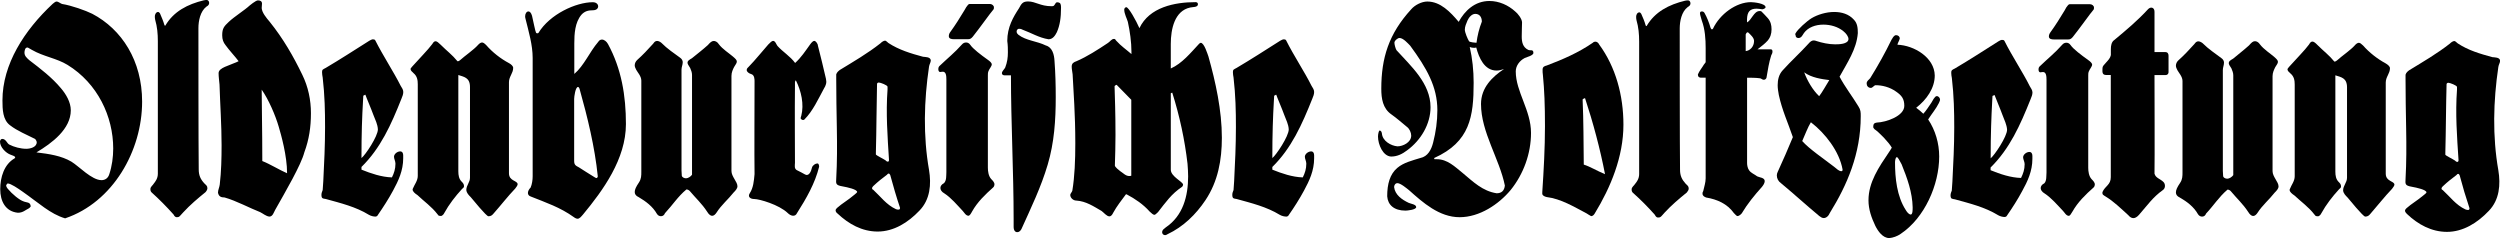
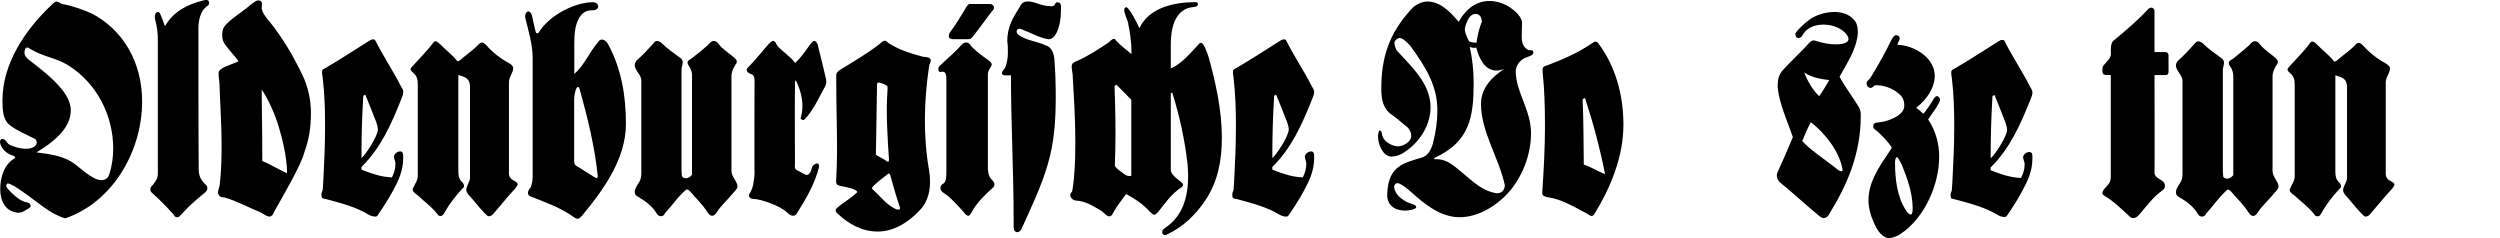
<svg xmlns="http://www.w3.org/2000/svg" id="ovLogo" width="1e3" height="95.226" version="1.1" viewBox="0 0 1e3 95.226">
  <path class="st0" d="m3.099 73.383c1.196 0 4.172 2.025 5.86 3.221 6.688 4.663 11.106 8.958 17.088 10.738 19.113-6.442 30.801-26.997 30.801-46.693 0-16.382-8.13-28.93-19.941-35.127-2.638-1.319-8.345-3.344-12.057-3.927-0.583-0.123-1.442-0.982-2.27-0.982-0.46 0-1.196 0.706-1.534 0.951-11.351 10.615-20.064 24.144-20.064 38.594 0 3.589 0.123 7.762 2.976 9.909 3.099 2.393 6.565 3.712 10.032 5.492 0.245 0.123 0.706 0.951 0.706 1.319 0 2.025-2.638 2.638-4.172 2.638-2.27 0-4.909-0.706-6.811-1.687-0.951-0.491-1.319-2.27-2.853-2.27-0.522 0.031-0.859 0.614-0.859 1.104 0 2.147 2.27 4.54 4.295 5.246 0.491 0.245 1.779 0.491 1.779 1.074 0 0.123-0.123 0.245-0.245 0.368-4.203 2.393-5.737 7.639-5.737 12.302 0 4.909 2.147 8.958 7.056 9.449 2.025 0 2.976-1.074 4.418-1.779 0.123 0 0.583-0.583 0.706-0.706 0-1.902-1.779-1.565-2.761-2.025-1.687-0.491-4.663-2.976-6.442-5.123-0.123-0.123-0.614-0.828-0.614-1.319 0.061-0.153 0.399-0.767 0.644-0.767m40.618-3.712c-0.46 1.565-1.657 2.393-3.099 2.393-3.927 0-8.958-5.492-12.057-7.394-4.05-2.393-8.958-3.099-13.989-3.712 6.228-3.712 13.744-9.326 13.744-16.843 0-3.221-1.902-6.442-3.958-8.835-3.589-4.295-8.13-7.762-12.67-11.228-1.043-0.951-1.902-1.687-1.902-3.006 0-0.706 0.245-2.025 1.074-2.025 0.245 0 0.368 0 0.491 0.123l1.442 0.828c4.54 2.638 9.909 3.344 14.204 5.982 12.057 7.394 18.284 20.677 18.284 33.44 0 3.467-0.491 7.056-1.565 10.277zm25.709 16.137c0.245 0.583 0.736 1.074 1.196 1.074 0.368 0 0.736 0 1.074-0.245 0.245-0.123 1.319-1.442 1.565-1.657 2.853-3.099 5.86-5.614 8.958-8.13 0.491-0.583 0.736-1.074 0.736-1.565 0-0.951-0.491-1.196-1.196-1.902-1.534-1.657-2.27-3.221-2.27-5.614-0.123-8.713-0.123-52.552-0.123-56.51 0-2.853 0.706-6.688 3.221-8.621 0.706-0.368 1.074-0.828 1.074-1.442 0-0.491-0.245-1.074-0.828-1.196-0.368 0-0.828 0-1.319 0.123-6.442 1.565-12.057 4.418-15.401 10.155-0.123 0-0.245 0-0.337-0.245-0.491-1.687-1.074-3.006-1.779-4.663-0.123-0.245-0.491-0.583-0.736-0.583-0.951 0-1.319 1.196-1.319 1.657 0 0.46 0 0.951 0.123 1.442 0.828 2.853 1.074 5.614 1.074 8.59v53.043c0 1.902-1.074 3.221-1.565 3.835-0.46 0.828-1.411 1.319-1.411 2.27 0 0.614 0.123 0.951 0.46 1.319 3.068 2.761 6.044 5.768 8.805 8.866zm20.432-6.811c4.663 1.319 10.155 4.295 14.204 5.86 1.196 0.583 2.393 1.687 3.712 1.779 1.319 0 1.779-1.779 2.27-2.638 4.172-7.394 10.4-18.039 11.689-23.07 1.902-5.123 2.638-10.155 2.638-15.646 0-5.246-1.074-10.523-3.467-15.401-3.589-7.424-7.639-14.45-13.008-21.138-1.442-1.687-3.099-3.712-3.221-5.492 0-0.614 0.123-1.196 0.123-1.779 0-1.074-0.828-1.319-1.687-1.319-0.951 0.123-3.221 2.025-3.221 2.025-2.025 1.902-6.105 4.418-8.375 6.565-1.902 1.779-2.638 2.638-2.638 5.369 0 1.687 0.46 2.853 1.319 3.927 1.442 2.025 3.927 4.663 5.246 6.442-0.828 0.491-3.344 1.319-5.492 2.27-1.319 0.614-2.516 1.319-2.516 2.516 0 1.442 0.245 3.099 0.368 4.54 0.245 8.007 0.828 16.137 0.828 24.267 0 5.246-0.123 10.523-0.736 15.769-0.123 1.074-0.706 2.147-0.706 3.221 0.276 1.442 1.104 1.933 2.669 1.933zm15.063-14.572c0-12.793-0.245-22.211-0.245-28.562 2.761 3.927 5.492 10.277 6.811 14.818 0.951 3.221 3.344 11.597 3.344 18.622-3.006-1.288-6.811-3.681-9.909-4.878zm23.653 13.499c0 1.687 0.706 1.442 1.779 1.687 5.982 1.657 11.965 3.099 17.211 6.32 0.828 0.491 1.902 0.706 2.608 0.706 0.368 0 0.828-0.245 0.951-0.614 2.147-3.099 4.295-6.442 6.105-9.787 2.147-3.958 4.05-8.007 4.05-12.916v-1.196c0-0.828-0.337-1.565-1.196-1.565-1.196 0-2.485 1.074-2.485 2.147 0 0.828 0.583 1.779 0.583 2.761 0 2.147-0.583 3.835-1.411 5.492-4.172-0.123-8.375-1.565-12.179-3.099v-1.074c7.639-7.516 11.842-16.843 16.014-27.365 0.368-0.828 0.706-1.779 0.706-2.638 0-0.951-0.583-1.687-1.074-2.516-2.761-5.492-7.025-11.965-10.155-18.162-0.245-0.368-0.614-0.368-1.074-0.368-0.245 0-0.706 0.245-1.319 0.583-6.228 3.927-11.351 7.271-17.425 10.86-0.491 0.245-0.951 0.491-1.196 0.706-0.245 0.368-0.245 0.614-0.245 1.074 0 0.706 0.123 1.319 0.245 2.025 0.828 7.179 0.951 13.499 0.951 19.818 0 7.271-0.337 14.45-0.706 21.628l-0.245 3.589c-0.245 0.706-0.491 1.166-0.491 1.902zm16.014-14.695c0-9.787 0.245-16.474 0.614-22.825 0-0.491 0.123-1.779 0.123-2.147 0.245 0 0.583-0.368 0.828-0.368 0.337 1.074 2.27 5.492 3.221 8.13 0.736 1.902 1.687 3.712 1.779 5.737 0 2.761-5.001 10.277-6.565 11.474zm41.938 12.793c0.123 1.196 0.951 2.025 1.779 2.853 0.706 0.828 6.228 7.639 7.056 7.639 1.074 0 1.565-0.491 2.147-1.196 2.761-3.099 5.614-6.811 8.59-9.909 0.491-0.583 0.951-1.319 0.951-1.687 0-1.565-3.467-1.196-3.467-4.418v-36.416c0-2.27 1.687-3.589 1.687-5.737 0-0.706-0.828-1.442-1.687-1.902-3.344-1.779-6.565-4.295-9.081-7.179-0.706-0.706-1.196-1.074-1.687-1.074s-1.074 0.368-1.687 1.074c-1.565 1.779-5.369 4.418-6.933 5.86-0.368 0.368-0.736 0.583-1.196 0.583-2.147-2.638-4.172-4.05-6.811-6.688-0.706-0.706-1.442-1.319-1.902-1.319-0.828 0-1.074 0.706-1.442 1.196-1.687 2.27-5.123 5.737-7.884 8.835-0.368 0.491-0.736 0.828-0.736 0.951 0 0.951 0.736 1.196 1.196 1.779 1.442 1.196 1.687 2.761 1.687 4.418v36.692c0 1.902-1.319 3.467-1.933 5.001-0.123 0.123-0.123 0.368-0.123 0.491 0 0.706 0.951 1.565 1.902 2.147 2.638 2.516 5.737 4.663 8.007 7.639 0.245 0.368 0.368 0.368 0.368 0.491 0.245 0.245 0.951 0.245 1.196 0.245 0.583-0.245 0.951-0.706 1.196-1.196 1.902-3.467 4.418-6.688 7.056-9.572 0.491-0.46 0.828-0.583 0.828-1.196 0-0.828-0.491-1.319-0.951-1.779-1.074-1.074-1.319-2.516-1.319-4.172v-38.471c2.147 0.736 4.663 0.951 4.663 4.786v36.201c0.061 1.902-1.473 3.099-1.473 5.031zm26.292-69.671c-0.368-1.319-0.951-1.779-1.442-1.779-0.706 0-1.319 0.828-1.319 1.902 0 0.245 0 0.583 0.123 0.951 1.319 5.369 2.884 10.523 2.884 15.769v47.306c0 1.442-0.245 3.221-0.828 4.54-0.614 0.583-1.074 1.442-1.074 2.147 0 0.614 0.368 1.196 1.196 1.442 5.982 2.393 11.719 4.295 17.211 8.252 0.46 0.368 1.074 0.614 1.442 0.614 0.828 0 1.442-0.828 2.27-1.779 7.884-9.541 17.088-22.089 17.088-36.078 0-11.351-1.779-22.089-7.179-32.028-0.583-1.074-1.565-1.779-2.393-1.779-0.583 0-1.074 0.245-1.534 0.951-3.467 4.05-5.614 9.449-9.541 12.793v-12.21c0-3.835 0.245-8.375 2.853-11.474 1.319-1.442 2.761-1.779 4.54-1.779 1.411 0 2.147-0.706 2.147-1.565 0-0.828-0.736-1.657-2.147-1.657-6.688 0-17.211 4.786-21.751 12.302-0.123 0.123-0.245 0.123-0.368 0.123-0.245 0-0.46 0-0.583-0.245-0.276-0.368-1.104-4.663-1.595-6.719zm16.843 52.706v-19.481c0-0.828 0.491-4.786 1.534-4.786 0.368 0 0.491 0.491 0.614 0.706 3.221 11.474 6.105 23.285 7.301 35.004 0 0.368-0.245 0.736-0.614 0.736-0.123 0-0.46-0.245-0.706-0.368-2.761-1.657-4.295-2.73-6.228-3.927-1.411-0.706-1.902-1.074-1.902-2.638zm44.913 16.72c0.46 0 0.951 0.245 1.319 0.614 2.393 2.853 4.909 5.123 6.933 8.252 0.706 1.196 1.442 1.687 2.025 1.687 0.706 0 1.319-0.614 1.779-1.319 1.902-3.006 4.663-5.277 6.811-8.007 0.706-0.706 1.534-1.565 1.534-2.516 0-1.779-2.393-3.835-2.393-6.105v-38.011c0-1.442 0.583-2.638 1.074-3.589 0.706-1.074 1.074-1.657 1.074-2.147 0-0.614-0.46-1.074-1.565-2.025-1.534-1.319-4.172-2.976-5.614-4.909-0.583-0.951-1.442-1.319-2.025-1.319-0.828 0-1.442 0.583-2.393 1.657-2.147 1.933-4.172 3.467-6.351 5.246-1.196 0.706-1.779 1.074-1.779 1.779 0 0.46 0.368 1.074 1.074 2.147 0.368 0.828 0.736 1.779 0.736 2.761v39.913c-0.46 0.706-1.565 1.442-2.393 1.442-0.828 0-1.565-0.491-1.687-0.951l-0.123-2.147v-40.373c0-1.074 0.491-1.902 0.491-3.006 0-0.583-0.368-1.319-1.074-1.779-2.393-1.779-5.031-3.467-7.516-5.982-0.614-0.491-1.196-0.706-1.687-0.706-0.614 0-1.074 0.368-1.534 1.074-2.393 2.638-4.05 4.418-6.442 6.565-0.614 0.614-0.951 1.319-0.951 2.147 0 0.583 0.368 1.319 0.614 1.779 0.491 0.951 2.025 2.516 2.025 4.295v36.446c0 1.565 0 2.853-0.951 4.295-1.196 1.779-1.687 2.853-1.687 3.835 0 0.828 0.491 1.565 1.565 2.025 2.853 1.687 5.614 3.712 7.301 6.688 0.46 0.736 1.074 0.951 1.657 0.951 0.736 0 1.319-0.491 1.565-1.196 3.099-3.313 5.154-6.657 8.59-9.51zm27.151 3.835c2.025 0 9.909 2.27 13.376 5.614 1.196 1.196 2.976 1.657 3.712 0 3.712-5.86 7.179-11.842 8.835-18.53 0-0.491-0.123-1.319-0.706-1.319-0.706 0-1.902 0.706-2.147 1.657-0.368 1.687-1.319 3.589-2.761 2.761-1.074-0.583-2.147-1.196-2.976-1.565-1.565-0.583-1.074-2.147-1.074-3.099 0-4.54-0.123-20.677 0-31.077 0-0.583-0.123-1.687 0.368-1.902 2.147 4.295 3.344 9.572 2.147 14.204-0.123 0.368-0.245 0.614-0.245 0.951 0 0.368 0.706 0.706 0.951 0.706 0.123 0 0.583-0.123 0.583-0.245 3.344-3.344 5.492-8.13 7.762-12.302 0.828-1.319 1.196-2.393 0.828-3.958-0.951-4.295-2.147-8.958-3.221-13.253 0-0.706-0.828-1.902-1.442-1.902-0.491 0-1.074 0.583-1.687 1.442-1.902 2.638-3.589 5.246-5.982 7.394-1.902-2.638-4.909-4.418-7.056-6.811-0.491-0.583-0.828-2.025-1.779-2.025-0.46 0-1.196 0.706-1.902 1.442-1.534 1.687-5.492 6.565-7.762 8.835-0.368 0.368-0.951 0.828-0.859 1.442 0 0.614 0.859 1.319 1.81 1.565 1.319 0.368 1.319 2.147 1.319 2.853 0 7.884-0.123 29.636 0 37.152-0.245 2.761-0.491 5.492-1.902 7.639-0.951 1.473 0.245 2.332 1.81 2.332zm33.317 5.829c4.418 4.172 9.787 7.179 16.014 7.179 6.442 0 12.179-3.589 16.72-8.375 4.295-4.418 4.786-10.523 3.835-16.26-2.393-13.621-2.025-27.733 0-41.324 0.123-0.951 0.706-1.687 0.706-2.516-0.123-1.442-2.27-1.319-3.099-1.442-4.909-1.319-9.664-2.761-13.836-5.492-0.368-0.245-0.951-0.951-1.319-0.951-0.583 0-1.319 0.491-1.902 1.074-5.001 3.958-10.738 7.301-16.229 10.645-0.614 0.491-1.196 0.951-1.442 1.779v1.687c0 6.565 0.123 13.253 0.245 19.941 0.123 6.811 0.123 13.499-0.245 20.064-0.123 2.025-0.245 2.638 2.516 3.099 2.025 0.368 5.86 1.196 5.86 2.27 0 0.123-0.368 0.491-0.951 0.951-2.976 2.516-4.909 3.467-7.056 5.369-0.245 0.245-0.614 0.614-0.614 0.951-0.031 0.522 0.337 1.012 0.798 1.35zm23.316-1.779c-3.835-1.779-6.105-5.031-9.081-7.762-0.368-0.123-0.46-0.368-0.46-0.614s0.123-0.46 0.46-0.828c2.147-2.025 3.589-3.099 5.492-4.54 0.245-0.245 0.368-0.491 0.706-0.491 0.245 0 0.46 0.245 0.614 0.583 1.196 4.418 2.485 8.835 3.927 13.13 0 0.368-0.123 0.706-0.583 0.706-0.368 0.061-0.706-0.061-1.074-0.184zm-8.007-21.874v-0.828c0.245-9.081 0.245-18.284 0.46-27.365 0-0.368 0.368-0.583 0.736-0.583 0.614 0 3.467 1.074 3.467 1.687v1.074c-0.706 9.541 0 18.867 0.583 28.194 0 0.368-0.123 0.706-0.46 0.706-0.614 0-0.828-0.583-1.196-0.706-0.491-0.368-3.467-1.81-3.589-2.178zm27.243 11.474c-0.951 0.491-1.442 1.196-1.442 1.933 0 0.706 0.491 1.565 1.565 2.147 2.761 1.779 5.123 4.663 7.394 7.056 0.491 0.491 1.196 1.902 2.27 1.902 0.491 0 0.982-0.828 1.442-1.687 2.147-3.835 5.277-6.811 8.467-9.664 0.368-0.368 0.491-0.828 0.491-1.196 0-0.828-0.736-1.565-1.319-2.147-1.074-1.196-1.319-3.099-1.319-4.54v-36.937c0-0.583 0-1.074 0.245-1.687 0.337-0.951 1.319-1.902 1.319-2.73 0-0.491-0.706-1.196-1.565-1.779-2.853-2.025-5.982-4.418-7.025-5.982-0.491-0.706-1.074-0.951-1.687-0.951s-1.196 0.245-1.687 0.828c-2.853 3.221-5.86 5.614-8.835 8.467-0.46 0.368-0.583 0.828-0.583 1.442 0 0.491 0.245 1.074 0.706 1.074 0.368 0 0.614-0.123 1.074-0.123 1.319 0 1.442 1.657 1.442 3.099v37.029c-0.092 1.473 0.123 3.375-0.951 4.448zm1.933-58.78c0 1.074 1.196 1.196 1.902 1.196h5.86c0.583 0 1.074-0.123 1.779-0.951 2.884-3.589 7.056-9.541 8.253-10.86 0.245-0.245 0.245-0.583 0.245-0.951 0-0.706-0.828-1.319-1.534-1.319h-8.253c-0.368 0-0.828 0.583-1.319 1.319l-0.614 1.074c-2.025 3.344-3.589 5.86-5.737 8.835-0.368 0.46-0.583 1.074-0.583 1.657zm24.85 15.523c0 19.113 1.074 38.716 1.074 57.829v2.884c0 1.442 0.614 2.147 1.442 2.147 0.614 0 1.196-0.368 1.657-1.196 3.835-8.498 7.884-16.843 10.523-25.801 2.638-8.835 3.221-17.916 3.221-26.997 0-4.786-0.123-9.694-0.491-14.45-0.123-2.516-0.828-5.492-3.467-6.228-3.589-1.779-7.884-1.902-10.983-4.295-0.337-0.368-0.706-0.583-0.706-1.319 0-0.583 0.46-1.074 0.951-1.074 0.706 0 0.951 0.123 1.411 0.368 3.589 1.319 6.565 3.221 10.4 3.835 1.687 0 2.638-1.442 3.344-2.853 1.196-2.73 1.657-5.737 1.657-9.787 0-0.46 0-0.951-0.245-1.565-0.123-0.368-0.828-0.583-1.196-0.583-0.828 0-0.706 0.583-1.196 1.074-0.245 0.491-0.706 0.491-1.196 0.491-4.418 0-6.351-1.902-9.326-1.902-2.025 0-2.608 0.706-3.681 2.761-2.27 3.467-4.663 7.516-4.663 13.038 0.245 1.779 0.245 3.221 0.245 4.54 0 2.147-0.245 3.927-1.074 6.105-0.337 0.706-1.319 1.442-1.319 2.27 0 0.614 0.614 0.828 0.951 0.828h2.669zm60.928 61.787c-0.337 0.368-0.46 0.706-0.46 1.074 0 0.614 0.46 1.196 1.196 1.196 0.245 0 0.614-0.123 0.951-0.368 6.32-2.976 11.351-7.884 15.186-13.621 5.031-7.516 6.565-16.137 6.565-24.972 0-10.983-2.516-22.334-5.369-32.489-0.368-0.951-1.687-5.492-3.099-5.492-0.123 0-0.491 0.245-0.614 0.368-3.467 3.712-6.811 7.884-11.351 9.909v-9.817c0-5.982 1.534-13.253 7.762-14.572 0.951-0.245 3.099 0 3.099-1.319 0-0.614-0.46-0.828-0.951-0.828-8.375 0-18.499 2.025-22.457 10.4-1.319-3.006-4.295-8.375-5.246-8.375-0.46 0-0.828 0.491-0.828 0.951 0 1.687 1.074 3.589 1.442 4.909 0.828 3.712 1.442 8.13 1.442 11.934v0.951c-2.025-1.779-4.172-3.221-5.982-5.246-0.368-0.245-0.368-0.828-0.951-0.828-1.104 0-1.687 1.196-2.516 1.657-3.958 2.638-8.375 5.492-12.548 7.271-1.074 0.368-1.902 0.828-1.902 2.147 0 1.074 0.245 1.902 0.368 3.099 0.337 7.179 1.074 15.646 1.074 27.58 0 6.811-0.245 13.253-1.196 18.99-0.123 0.491-0.828 1.196-0.828 1.657 0 1.196 1.196 2.27 2.393 2.27 3.958 0.245 7.056 2.393 10.155 4.172 0.828 0.583 2.025 2.147 3.099 2.147 0.706 0 1.196-0.706 1.534-1.442 1.442-2.638 3.344-5.031 5.123-7.424 0.123 0 0.245 0.123 0.368 0.123 3.221 1.687 6.565 3.958 9.081 6.811 0.736 0.706 1.442 1.319 1.902 1.319 0.337 0 0.828-0.491 1.442-1.074 3.099-3.958 5.369-7.301 9.664-10.155 0.245-0.245 0.368-0.614 0.368-0.828 0-1.196-4.909-3.221-4.909-5.982v-30.587c0.123-0.123 0.583-0.245 0.583-0.245 2.976 9.449 5.001 18.867 6.105 28.439 0.123 1.657 0.245 3.344 0.245 5.031 0 7.884-2.025 15.769-8.958 20.432zm-12.793-21.506c-0.245 0.123-0.614 0.123-0.828 0.123-1.442 0-2.393-1.196-3.589-1.933-0.491-0.368-2.147-1.657-2.147-2.27 0.123-4.08 0.245-8.13 0.245-12.179 0-9.541-0.245-14.45-0.368-19.481 0-0.245 0.614-0.614 0.828-0.614l5.86 5.982zm40.404 7.639c0 1.687 0.736 1.442 1.779 1.687 5.982 1.657 11.934 3.099 17.211 6.32 0.828 0.491 1.902 0.706 2.638 0.706 0.337 0 0.828-0.245 0.951-0.614 2.178-3.099 4.295-6.442 6.105-9.787 2.147-3.958 4.05-8.007 4.05-12.916v-1.196c0-0.828-0.337-1.565-1.196-1.565-1.196 0-2.516 1.074-2.516 2.147 0 0.828 0.583 1.779 0.583 2.761 0 2.147-0.583 3.835-1.411 5.492-4.172-0.123-8.375-1.565-12.179-3.099v-1.074c7.639-7.516 11.811-16.843 16.014-27.365 0.368-0.828 0.706-1.779 0.706-2.638 0-0.951-0.583-1.687-1.074-2.516-2.73-5.492-7.056-11.965-10.155-18.162-0.245-0.368-0.583-0.368-1.074-0.368-0.245 0-0.706 0.245-1.319 0.583-6.197 3.927-11.351 7.271-17.425 10.86-0.46 0.245-0.951 0.491-1.196 0.706-0.245 0.368-0.245 0.614-0.245 1.074 0 0.706 0.123 1.319 0.245 2.025 0.828 7.179 0.951 13.499 0.951 19.818 0 7.271-0.337 14.45-0.706 21.628l-0.245 3.589c-0.276 0.706-0.491 1.166-0.491 1.902zm16.014-14.695c0-9.787 0.245-16.474 0.614-22.825 0-0.491 0.123-1.779 0.123-2.147 0.245 0 0.583-0.368 0.828-0.368 0.337 1.074 2.27 5.492 3.221 8.13 0.706 1.902 1.687 3.712 1.779 5.737 0 2.761-5.031 10.277-6.565 11.474z" stroke-width="3.068" />
  <g transform="matrix(3.068 0 0 3.068 0 .031)">
    <path class="st0" d="m182.19 23.87c-0.27 0-0.43 0.27-0.43 0.51 0.12 1.01 1.01 1.64 1.91 2.06 0.27 0.12 0.97 0.2 0.97 0.55s-1.17 0.46-1.4 0.46c-1.48 0-2.3-0.74-2.38-1.87 0-1.6 0.35-2.88 1.32-3.7 0.82-0.7 1.98-0.97 3-1.29 0.97-0.19 1.44-1.09 1.67-2.02 0.35-1.36 0.55-2.77 0.55-4.21 0-3.08-1.4-5.49-3.54-8.41-0.27-0.27-0.9-1.01-1.4-1.01-0.23 0-0.66 0.35-0.66 0.62 0 0.23 0.15 0.78 0.27 0.97 1.87 2.07 4.44 4.32 4.44 7.44 0 2.22-1.28 4.32-3.04 5.61-0.62 0.47-1.28 0.82-2.1 0.82-1.05-0.04-1.71-1.56-1.71-2.61 0-0.35 0.12-0.78 0.2-0.78 0.19 0 0.27 0.16 0.31 0.39 0.08 0.97 1.17 1.6 2.03 1.67 0.7 0 1.79-0.51 1.79-1.4 0-0.39-0.23-0.9-0.55-1.13-0.66-0.54-1.32-1.13-2.03-1.63-1.13-0.78-1.32-2.07-1.32-3.35 0-4.01 0.97-7.16 3.9-10.36 0.47-0.55 1.36-1.01 2.1-1.01 1.71 0 3 1.36 4.09 2.65 0.78-1.44 2.1-2.72 4.01-2.72 1.25 0 2.45 0.54 3.35 1.36 0.35 0.27 0.9 0.97 0.9 1.44s-0.04 0.94-0.04 1.83c0 0.7 0.12 1.4 0.86 1.75 0.27 0.12 0.66-0.12 0.66 0.39 0 0.35-0.9 0.55-1.13 0.66-0.66 0.35-1.17 1.01-1.17 1.75 0 2.65 1.99 5.06 1.99 8.02 0 2.69-0.98 5.37-2.65 7.44-1.56 1.87-4.05 3.55-6.66 3.55-2.65 0-4.79-1.91-6.58-3.51-0.29-0.23-1.11-0.93-1.53-0.93m14.01 0.31c-0.7-3.47-3.11-6.97-3.11-10.63 0-2.14 1.48-3.55 3-4.56-0.35 0.12-0.66 0.2-0.97 0.2-1.6 0-2.3-1.68-2.65-3-0.08 0-0.16 0.04-0.27 0.04-0.2 0-0.43-0.04-0.58-0.12 0.35 1.52 0.51 3.08 0.51 4.67 0 4.4-0.47 7.71-5.14 9.81 0 0.04 0 0.16 0.04 0.16h0.31c1.36 0 2.34 0.97 3.35 1.79 1.4 1.17 2.61 2.37 4.44 2.65 0.65 0 1-0.35 1.07-1.01zm-4.67-18.81c0.08 0.12 0.82 0.2 0.97 0.2 0.12-0.94 0.35-1.87 0.7-2.76 0-0.55-0.27-1.01-0.86-1.01-0.43 0-0.82 0.43-1.01 0.86-0.16 0.39-0.35 0.78-0.35 1.21 0.01 0.37 0.36 1.19 0.55 1.5z" />
    <path class="st0" d="m201.08 25.27v-0.23c0.19-2.88 0.35-5.76 0.35-8.61 0-2.77-0.08-4.71-0.27-6.66-0.04-0.23-0.04-0.47-0.04-0.7 0-0.39 0.27-0.47 0.54-0.54 2.07-0.78 4.13-1.67 6-2.96 0.12-0.12 0.23-0.15 0.35-0.15 0.19 0 0.39 0.15 0.5 0.39 2.14 2.92 3.15 6.62 3.15 10.44 0 4.17-1.67 8.18-3.74 11.57-0.11 0.19-0.27 0.35-0.47 0.35-0.23-0.12-0.39-0.23-0.58-0.35-1.64-0.86-3.35-1.91-5.22-2.14-0.26-0.06-0.53-0.18-0.57-0.41m5.57-12.5c-0.08 0.08-0.27 0.08-0.31 0.19 0.12 2.77 0.12 5.72 0.15 8.49 0.86 0.27 1.72 0.82 2.77 1.25-0.63-3.28-1.56-6.74-2.61-9.93z" />
-     <path class="st0" d="m212.88 25.11c-0.11-0.12-0.15-0.23-0.15-0.43 0-0.31 0.31-0.47 0.47-0.74 0.16-0.2 0.51-0.62 0.51-1.25v-17.28c0-0.97-0.08-1.87-0.35-2.8-0.04-0.16-0.04-0.31-0.04-0.47s0.11-0.54 0.43-0.54c0.08 0 0.19 0.12 0.23 0.19 0.24 0.54 0.43 0.97 0.58 1.52 0.04 0.08 0.08 0.08 0.12 0.08 1.09-1.87 2.92-2.8 5.02-3.31 0.16-0.04 0.31-0.04 0.43-0.04 0.19 0.04 0.27 0.23 0.27 0.39 0 0.2-0.12 0.35-0.35 0.47-0.82 0.62-1.05 1.87-1.05 2.8 0 1.28 0 15.58 0.04 18.42 0 0.78 0.24 1.28 0.74 1.83 0.23 0.23 0.39 0.31 0.39 0.62 0 0.16-0.08 0.31-0.24 0.51-1.01 0.82-1.98 1.63-2.92 2.65-0.08 0.08-0.43 0.51-0.51 0.54-0.12 0.08-0.24 0.08-0.35 0.08-0.16 0-0.31-0.16-0.39-0.35-0.9-1.02-1.87-1.99-2.88-2.89" />
-     <path class="st0" d="m222.07 24.88c0.12-0.55 0.31-1.09 0.31-1.64v-13.12h-0.58c-0.24 0-0.43-0.08-0.43-0.43 0.19-0.47 0.54-0.86 0.78-1.28 0.08-0.08 0.23-0.31 0.23-0.31v-1.84c0-1.17-0.08-2.45-0.5-3.58-0.04-0.2-0.24-0.74-0.24-0.93 0-0.16 0.04-0.27 0.24-0.27 0.19 0 0.27 0.08 0.35 0.2 0.31 0.54 0.62 1.32 0.78 1.91 0.04 0.12 0.12 0.23 0.2 0.23 0.04 0 0.04-0.04 0.12-0.08 0.89-1.91 3.03-3.47 4.95-3.47 0.35 0 1.91 0.16 1.91 0.66 0 0.15-0.31 0.27-0.43 0.27-0.27-0.04-0.55-0.08-0.74-0.08-0.9 0-1.21 0.43-1.25 1.36v0.43c0.58-0.27 0.9-1.48 1.63-1.48 0.12 0 0.16 0 0.24 0.04 0.15 0.16 0.7 0.7 0.82 0.86 0.39 0.43 0.51 0.93 0.51 1.48 0 0.59-0.16 1.09-0.55 1.52s-0.9 0.78-1.28 1.09h1.71c0.24 0 0.24 0.19 0.24 0.31 0 0.19-0.08 0.31-0.16 0.47-0.31 0.97-0.43 1.83-0.62 2.92-0.04 0.16-0.2 0.27-0.35 0.27-0.2 0-0.31-0.16-0.47-0.19-0.51-0.08-1.32-0.08-1.71-0.08v11.14c0 0.27 0.08 0.7 0.27 0.94 0.24 0.35 0.7 0.51 1.05 0.78 0.27 0.15 0.98 0.15 0.98 0.62 0 0.27-0.2 0.55-0.35 0.74-1.01 1.13-1.87 2.18-2.65 3.47-0.16 0.19-0.39 0.35-0.55 0.35-0.12 0-0.27-0.19-0.47-0.39-0.86-1.21-2.18-1.79-3.62-2.03-0.27-0.11-0.47-0.23-0.47-0.51-0.02-0.12 0.06-0.27 0.1-0.35m5.53-18.23c0.51-0.04 1.09-0.54 1.09-1.32 0-0.43-0.47-0.82-0.74-1.09-0.04-0.04-0.08-0.04-0.12-0.04-0.11 0-0.19 0.2-0.23 0.27z" />
    <path class="st0" d="m233.75 17.87c-0.66-1.94-1.4-3.5-1.83-5.49-0.08-0.43-0.15-0.86-0.15-1.28 0-0.7 0.15-1.4 0.66-1.95 1.09-1.21 2.26-2.26 3.35-3.46 0.23-0.27 0.43-0.43 0.7-0.43 0.12 0 0.23 0.04 0.35 0.08 0.7 0.23 1.6 0.43 2.42 0.43 0.43 0 1.75 0 1.75-0.7 0-0.31-0.31-0.74-0.66-1.01-0.7-0.58-1.67-0.86-2.61-0.86-1.02 0-1.99 0.35-2.53 1.09-0.19 0.27-0.31 0.63-0.7 0.66-0.24 0-0.39-0.12-0.39-0.35-0.04-0.04-0.04-0.12-0.04-0.16s0-0.08 0.04-0.12c0.27-0.51 1.44-1.56 2.07-1.95 0.78-0.47 1.91-0.82 2.96-0.82 0.97 0 1.91 0.27 2.57 1.01 0.46 0.47 0.51 1.09 0.51 1.75-0.16 2.1-1.4 3.89-2.38 5.68 0.7 1.33 1.67 2.57 2.45 3.86 0.31 0.47 0.31 0.78 0.31 1.29 0 4.91-1.79 8.99-4.01 12.58-0.2 0.47-0.51 0.7-0.82 0.7-0.19 0-0.39-0.12-0.58-0.27-1.64-1.36-3.35-2.92-4.99-4.28-0.35-0.24-0.54-0.62-0.54-1.01 0-0.16 0.04-0.31 0.12-0.47 0.69-1.52 1.35-3 1.97-4.52m5.46 3.93c0.24 0.19 0.55 0.51 0.86 0.51 0.16 0 0.16-0.12 0.16-0.23-0.43-2.37-2.26-4.71-4.13-6.15-0.39 0.62-0.78 1.67-1.13 2.45 0.93 1.05 2.79 2.29 4.24 3.42zm-2.03-9.27c0.35-0.43 1.01-1.6 1.32-2.1-0.97-0.12-2.34-0.31-3.27-1.01 0.39 1.09 1.13 2.34 1.95 3.11z" />
    <path class="st0" d="m243.61 26.09c0-2.34 1.36-4.32 2.65-6.23 0.15-0.19 0.27-0.43 0.39-0.62-0.39-0.7-1.67-2.02-2.26-2.41-0.12-0.12-0.16-0.19-0.16-0.31 0-0.35 0.12-0.51 0.47-0.55 1.21-0.04 3.58-0.85 3.58-2.18 0-0.93-0.35-1.36-1.09-1.87-0.82-0.58-1.79-0.82-2.65-0.82-0.2 0-0.39 0.35-0.62 0.35-0.35 0-0.55-0.27-0.55-0.58 0-0.35 0.31-0.47 0.47-0.7 1.02-1.64 1.95-3.31 2.76-4.98 0.16-0.24 0.27-0.55 0.58-0.62 0.31 0 0.51 0.19 0.51 0.43-0.08 0.35-0.24 0.51-0.31 0.82 2.18 0.08 4.83 1.67 4.87 4.01 0 1.64-1.05 3.15-2.42 4.21 0.31 0.23 0.66 0.51 0.93 0.78 0.27-0.27 0.82-1.09 1.05-1.44 0.12-0.19 0.43-0.86 0.7-0.86 0.23 0 0.43 0.23 0.43 0.47 0 0.12-0.12 0.35-0.15 0.43-0.39 0.78-0.9 1.36-1.4 2.14 0.94 1.4 1.44 3.12 1.44 4.83 0 3.7-1.91 8.02-5.02 10.09-0.43 0.31-1.02 0.51-1.48 0.55-0.86 0-1.48-0.9-1.83-1.6-0.5-1.05-0.89-2.14-0.89-3.34m5.53 1.87c0.23-0.04 0.23-0.58 0.23-0.94-0.04-1.95-0.7-3.78-1.44-5.61-0.27-0.47-0.47-0.93-0.62-0.93-0.2 0-0.24 0.58-0.24 0.66 0 2.06 0.24 4.44 1.4 6.23 0.16 0.27 0.4 0.59 0.67 0.59z" />
    <path class="st0" d="m254.47 24.84 0.08-1.17c0.12-2.34 0.24-4.67 0.24-7.05 0-2.06-0.04-4.13-0.31-6.46-0.04-0.23-0.08-0.43-0.08-0.66 0-0.16 0-0.23 0.08-0.35 0.08-0.08 0.24-0.16 0.39-0.23 1.98-1.17 3.66-2.26 5.68-3.54 0.2-0.12 0.35-0.19 0.43-0.19 0.16 0 0.27 0 0.35 0.12 1.01 2.02 2.42 4.13 3.31 5.92 0.15 0.27 0.35 0.51 0.35 0.82 0 0.27-0.12 0.58-0.24 0.86-1.37 3.43-2.73 6.46-5.22 8.92v0.35c1.25 0.51 2.61 0.97 3.97 1.01 0.27-0.55 0.47-1.09 0.47-1.8 0-0.31-0.2-0.62-0.2-0.89 0-0.35 0.43-0.7 0.82-0.7 0.27 0 0.39 0.23 0.39 0.51v0.39c0 1.59-0.62 2.92-1.33 4.2-0.58 1.09-1.28 2.18-1.98 3.19-0.04 0.12-0.2 0.19-0.31 0.19-0.24 0-0.58-0.08-0.86-0.24-1.71-1.05-3.66-1.52-5.61-2.06-0.35-0.08-0.58 0-0.58-0.54 0.01-0.25 0.09-0.41 0.16-0.6m7.21-7.94c-0.04-0.66-0.35-1.25-0.58-1.87-0.31-0.86-0.93-2.3-1.05-2.65-0.08 0-0.19 0.11-0.27 0.11 0 0.12-0.04 0.55-0.04 0.71-0.11 2.06-0.2 4.24-0.2 7.43 0.5-0.39 2.14-2.84 2.14-3.73z" />
-     <path class="st0" d="m266.82 22.46v-12.07c0-0.46-0.04-1.01-0.46-1.01-0.16 0-0.23 0.04-0.35 0.04-0.16 0-0.23-0.19-0.23-0.35 0-0.19 0.04-0.35 0.2-0.47 0.97-0.94 1.95-1.71 2.88-2.77 0.16-0.19 0.35-0.27 0.55-0.27s0.39 0.08 0.55 0.31c0.35 0.51 1.36 1.28 2.3 1.95 0.28 0.19 0.51 0.43 0.51 0.58 0 0.27-0.31 0.58-0.43 0.89-0.08 0.19-0.08 0.35-0.08 0.54v12.03c0 0.47 0.08 1.09 0.43 1.48 0.19 0.19 0.43 0.43 0.43 0.7 0 0.12-0.04 0.27-0.16 0.39-1.05 0.93-2.06 1.91-2.76 3.15-0.16 0.27-0.32 0.55-0.47 0.55-0.35 0-0.58-0.47-0.74-0.62-0.74-0.78-1.52-1.71-2.42-2.3-0.35-0.2-0.51-0.47-0.51-0.7s0.16-0.47 0.47-0.62c0.33-0.33 0.25-0.96 0.29-1.43m0.51-18.26c0.7-0.97 1.21-1.79 1.87-2.88l0.19-0.35c0.16-0.23 0.31-0.43 0.43-0.43h2.69c0.23 0 0.5 0.19 0.5 0.43 0 0.12 0 0.23-0.08 0.31-0.39 0.43-1.75 2.37-2.69 3.54-0.23 0.27-0.39 0.31-0.58 0.31h-1.91c-0.23 0-0.62-0.04-0.62-0.39 0-0.19 0.08-0.38 0.2-0.54z" />
    <path class="st0" d="m274.54 25.62c-0.31-0.2-0.47-0.24-0.43-0.58 0.35-0.82 1.09-0.93 1.09-1.95v-13.32h-0.58c-0.62 0-0.5-0.47-0.5-0.93 0-0.43 0.97-0.97 1.09-1.67v-0.78c0-0.43 0.08-0.93 0.43-1.17 1.56-1.29 3.08-2.57 4.4-4.01 0.35-0.39 0.86-0.27 0.86 0.31v5.26h1.4c0.31 0 0.43 0.2 0.43 0.47v2.14c0 0.04 0 0.39-0.43 0.39h-1.4c0 1.75 0.04 11.06 0 12.85 0.15 0.58 0.74 0.66 1.17 1.09 0.27 0.27 0.27 0.82-0.08 1.05-1.32 0.94-2.02 1.99-3.11 3.23-0.55 0.62-1.01 0.51-1.4 0.04-1-0.9-1.86-1.76-2.94-2.42" />
    <path class="st0" d="m287.62 27.84c-0.08 0.24-0.27 0.39-0.51 0.39-0.19 0-0.39-0.08-0.54-0.31-0.55-0.98-1.44-1.64-2.38-2.18-0.35-0.16-0.5-0.39-0.5-0.66 0-0.31 0.15-0.66 0.55-1.25 0.31-0.46 0.31-0.89 0.31-1.4v-11.88c0-0.58-0.5-1.09-0.66-1.4-0.08-0.16-0.2-0.39-0.2-0.58 0-0.27 0.11-0.51 0.31-0.7 0.78-0.7 1.32-1.28 2.1-2.14 0.16-0.23 0.31-0.35 0.51-0.35 0.16 0 0.35 0.08 0.55 0.23 0.82 0.82 1.68 1.36 2.45 1.95 0.24 0.16 0.35 0.39 0.35 0.59 0 0.35-0.15 0.62-0.15 0.97v13.16l0.04 0.7c0.04 0.16 0.27 0.31 0.54 0.31s0.62-0.24 0.78-0.47v-13.01c0-0.31-0.12-0.62-0.24-0.9-0.24-0.35-0.35-0.54-0.35-0.7 0-0.23 0.19-0.35 0.58-0.58 0.7-0.59 1.36-1.09 2.06-1.72 0.31-0.35 0.5-0.55 0.78-0.55 0.2 0 0.46 0.12 0.66 0.43 0.47 0.62 1.33 1.17 1.83 1.6 0.35 0.31 0.5 0.47 0.5 0.66 0 0.16-0.11 0.35-0.35 0.7-0.15 0.31-0.35 0.7-0.35 1.17v12.38c0 0.74 0.78 1.4 0.78 1.99 0 0.31-0.27 0.58-0.51 0.82-0.7 0.9-1.6 1.64-2.22 2.61-0.15 0.23-0.35 0.43-0.58 0.43-0.19 0-0.43-0.16-0.66-0.55-0.66-1.01-1.48-1.75-2.26-2.69-0.11-0.12-0.27-0.2-0.42-0.2-1.12 0.95-1.78 2.04-2.8 3.13" />
    <path class="st0" d="m306 23.17v-11.8c0-1.25-0.81-1.32-1.52-1.56v12.54c0 0.55 0.08 1.01 0.43 1.36 0.16 0.16 0.31 0.31 0.31 0.58 0 0.19-0.11 0.23-0.27 0.39-0.86 0.94-1.68 1.99-2.3 3.12-0.08 0.16-0.19 0.31-0.39 0.39-0.08 0-0.31 0-0.39-0.08 0-0.04-0.04-0.04-0.12-0.15-0.74-0.97-1.75-1.68-2.61-2.49-0.31-0.2-0.62-0.47-0.62-0.7 0-0.04 0-0.12 0.04-0.16 0.19-0.51 0.62-1.01 0.62-1.63v-11.97c0-0.54-0.08-1.05-0.55-1.44-0.16-0.19-0.39-0.27-0.39-0.58 0-0.04 0.11-0.16 0.23-0.31 0.9-1.01 2.03-2.14 2.57-2.88 0.11-0.16 0.19-0.39 0.47-0.39 0.16 0 0.39 0.19 0.62 0.43 0.86 0.86 1.52 1.32 2.22 2.18 0.15 0 0.27-0.08 0.39-0.19 0.5-0.47 1.75-1.33 2.26-1.91 0.19-0.23 0.39-0.35 0.54-0.35 0.16 0 0.31 0.12 0.55 0.35 0.82 0.93 1.87 1.75 2.96 2.34 0.27 0.16 0.55 0.39 0.55 0.62 0 0.7-0.55 1.13-0.55 1.87v11.88c0 1.05 1.13 0.94 1.13 1.44 0 0.12-0.16 0.35-0.31 0.54-0.97 1.01-1.91 2.22-2.8 3.23-0.2 0.24-0.35 0.39-0.7 0.39-0.27 0-2.07-2.22-2.3-2.49-0.27-0.27-0.55-0.55-0.58-0.93 0.01-0.63 0.51-1.02 0.51-1.64" />
-     <path class="st0" d="m313.56 27.45c0-0.11 0.11-0.23 0.19-0.31 0.7-0.62 1.32-0.93 2.3-1.75 0.2-0.15 0.31-0.27 0.31-0.31 0-0.35-1.25-0.62-1.91-0.74-0.89-0.15-0.86-0.35-0.82-1.01 0.12-2.14 0.12-4.32 0.08-6.54-0.04-2.18-0.08-4.36-0.08-6.5v-0.56c0.08-0.27 0.27-0.43 0.47-0.58 1.79-1.09 3.66-2.18 5.29-3.46 0.2-0.2 0.43-0.35 0.62-0.35 0.11 0 0.31 0.23 0.43 0.31 1.36 0.9 2.92 1.36 4.51 1.79 0.27 0.04 0.97 0 1.01 0.46 0 0.27-0.19 0.51-0.23 0.82-0.66 4.44-0.78 9.04 0 13.47 0.31 1.87 0.15 3.86-1.25 5.3-1.48 1.56-3.35 2.73-5.45 2.73-2.02 0-3.78-0.97-5.22-2.34-0.13-0.12-0.25-0.28-0.25-0.43m8.22-0.08c0.15 0 0.19-0.12 0.19-0.23-0.47-1.4-0.9-2.84-1.28-4.28-0.04-0.12-0.12-0.2-0.19-0.2-0.12 0-0.16 0.08-0.24 0.16-0.62 0.47-1.09 0.82-1.79 1.48-0.11 0.11-0.15 0.19-0.15 0.27s0.04 0.16 0.15 0.19c0.98 0.9 1.72 1.95 2.96 2.53 0.12 0.04 0.23 0.08 0.35 0.08zm-1.79-6.5c0.12 0.04 0.2 0.23 0.39 0.23 0.12 0 0.16-0.12 0.16-0.23-0.2-3.04-0.43-6.08-0.2-9.19v-0.35c0-0.2-0.93-0.55-1.13-0.55-0.11 0-0.23 0.08-0.23 0.19-0.08 2.96-0.08 5.96-0.16 8.92v0.27c0.04 0.12 1.01 0.59 1.17 0.71z" />
  </g>
</svg>